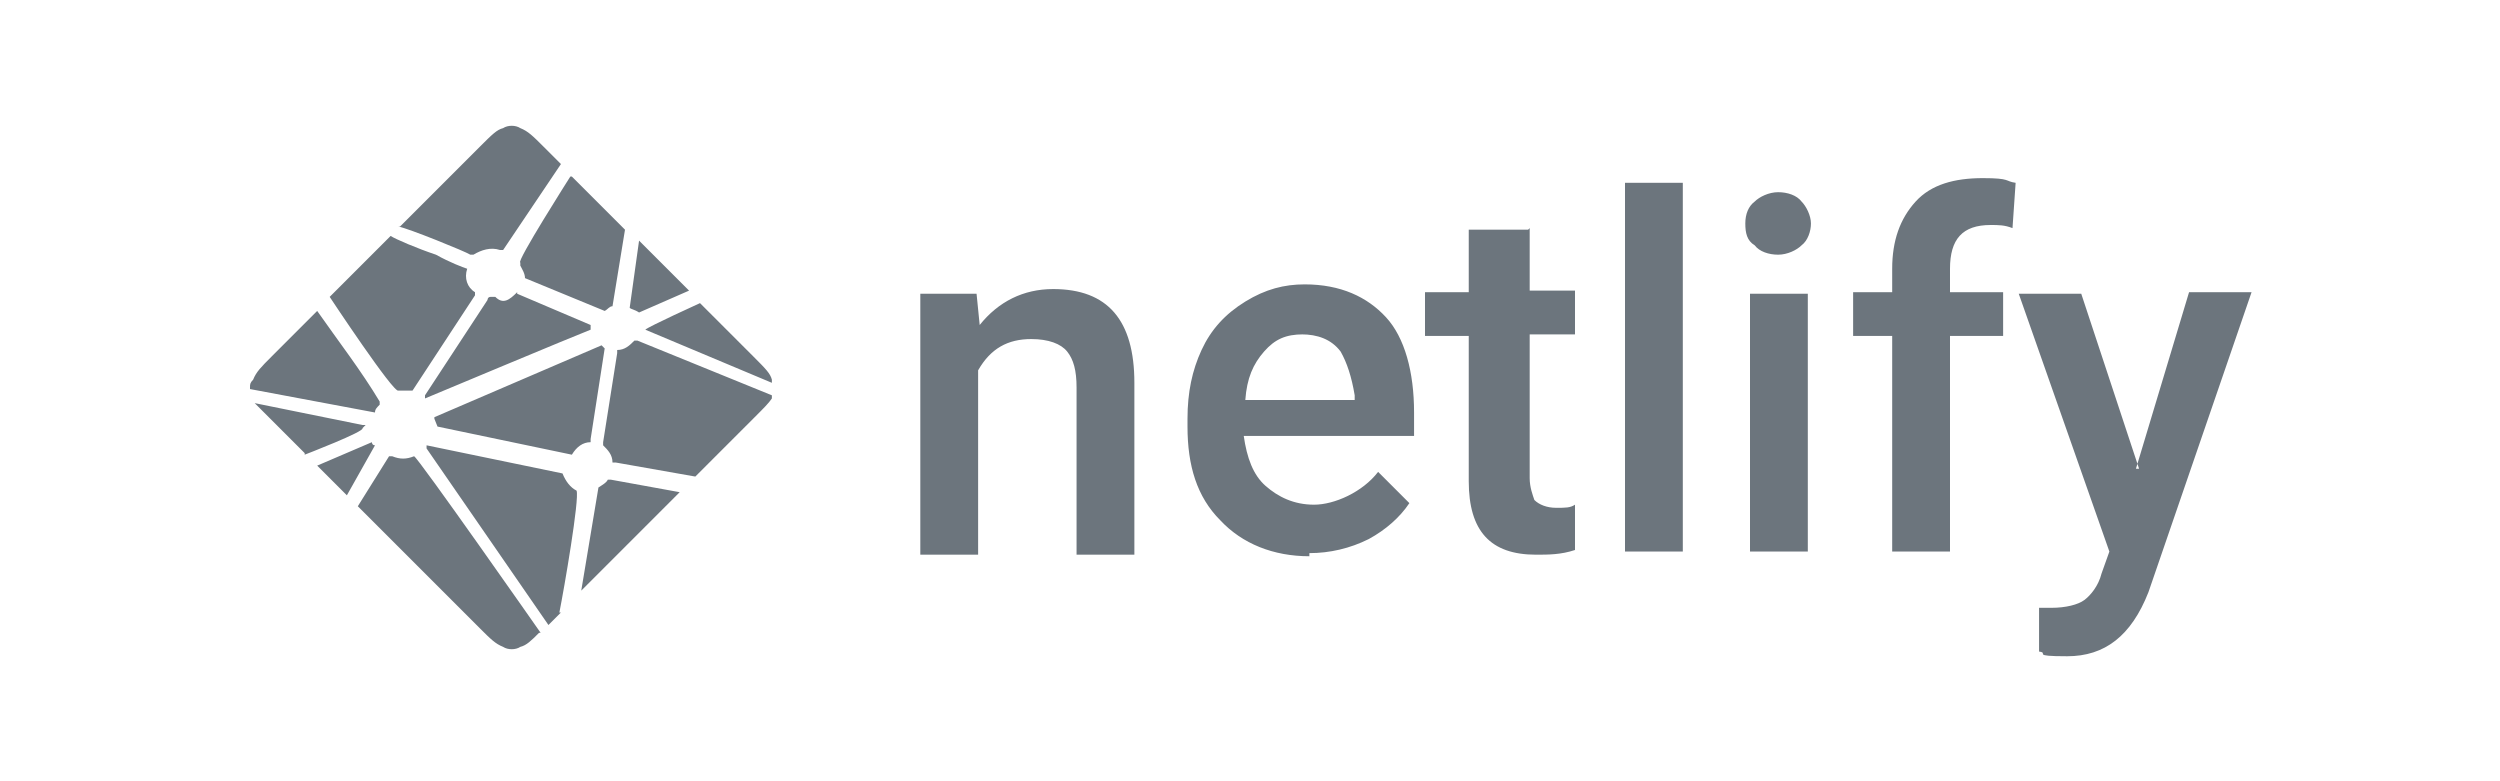
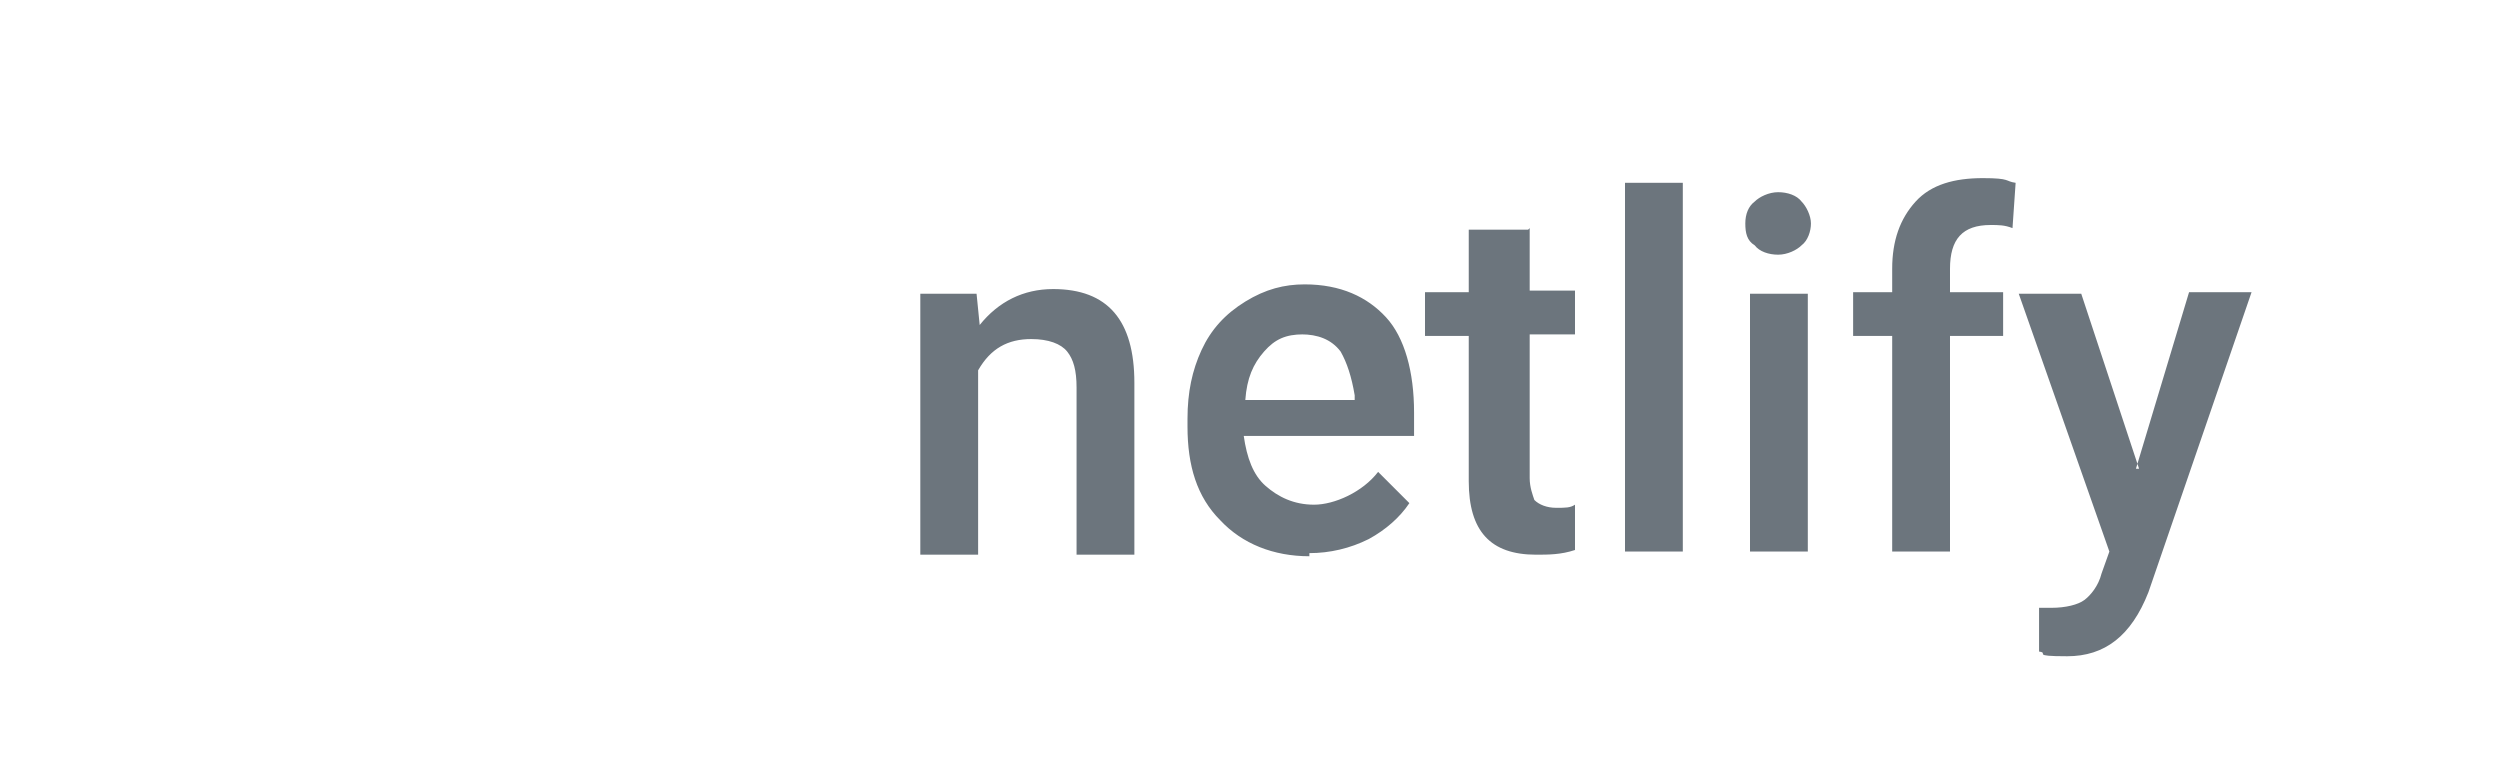
<svg xmlns="http://www.w3.org/2000/svg" id="Layer_1" data-name="Layer 1" width="160" height="50" version="1.1" viewBox="0 0 160 50">
  <defs>
    <style>
      .cls-1 {
        fill-rule: evenodd;
      }

      .cls-1, .cls-2 {
        fill: #6c757d;
        stroke-width: 0px;
      }
    </style>
  </defs>
  <path class="cls-1" d="M62.5,18.8l.2,2c1.2-1.5,2.8-2.3,4.7-2.3,3.5,0,5.2,2,5.2,6v11h-3.7v-10.7c0-1.1-.2-1.8-.6-2.3s-1.2-.8-2.3-.8c-1.5,0-2.6.6-3.4,2v11.8h-3.7v-16.7h3.5ZM83.8,35.6c-2.3,0-4.3-.8-5.7-2.3-1.5-1.5-2.1-3.5-2.1-6v-.5c0-1.7.3-3.1.9-4.4s1.5-2.3,2.8-3.1,2.5-1.1,3.8-1.1c2.3,0,4,.8,5.2,2.1s1.8,3.5,1.8,6.1v1.5h-10.9c.2,1.4.6,2.5,1.4,3.2s1.8,1.2,3.1,1.2,3.1-.8,4.1-2.1l2,2c-.6.9-1.5,1.7-2.6,2.3-1.2.6-2.5.9-3.8.9h0ZM83.4,21.4c-1.1,0-1.8.3-2.5,1.1s-1.1,1.7-1.2,3.1h7v-.3c-.2-1.2-.5-2.1-.9-2.8-.6-.8-1.5-1.1-2.5-1.1ZM97.9,14.6v4h2.9v2.8h-2.9v9.2c0,.6.2,1.1.3,1.4.3.3.8.5,1.4.5s.9,0,1.2-.2v2.9c-.9.3-1.7.3-2.5.3-2.9,0-4.3-1.5-4.3-4.7v-9.3h-2.8v-2.8h2.8v-4h3.8ZM107.7,35.3h-3.7V11.7h3.7v23.6ZM115.7,35.3h-3.7v-16.5h3.7v16.5ZM111.7,14.3c0-.6.2-1.1.6-1.4.3-.3.9-.6,1.5-.6s1.2.2,1.5.6c.3.3.6.9.6,1.4s-.2,1.1-.6,1.4c-.3.3-.9.6-1.5.6s-1.2-.2-1.5-.6c-.5-.3-.6-.8-.6-1.4h0ZM121.1,35.3v-13.8h-2.5v-2.8h2.5v-1.5c0-1.8.5-3.2,1.5-4.3s2.5-1.5,4.3-1.5,1.4.2,2.1.3l-.2,2.9c-.5-.2-.9-.2-1.4-.2-1.8,0-2.6.9-2.6,2.8v1.5h3.4v2.8h-3.4v13.8h-3.8ZM136.7,30l3.4-11.3h4l-6.6,19.2c-1.1,2.8-2.8,4.1-5.2,4.1s-1.1-.2-1.8-.3v-2.8h.8c.9,0,1.7-.2,2.1-.5s.9-.9,1.1-1.7l.5-1.4-5.8-16.5h4l3.7,11.2h0Z" />
-   <path class="cls-2" d="M40.3,19.7h0q-.2,0,0,0t0,0l.6-4.3,3.2,3.2-3.2,1.4h0c-.3-.2-.5-.2-.6-.3ZM44.8,19.4l3.4,3.4c.8.8,1.1,1.1,1.2,1.5v.2l-8.1-3.4h0c.2-.2,3.5-1.7,3.5-1.7ZM49.4,25.5c-.2.3-.5.6-1.1,1.2l-3.8,3.8-5.1-.9h-.2c0-.5-.3-.8-.6-1.1v-.2h0l.9-5.7h0v-.2c.5,0,.8-.3,1.1-.6h.2l8.6,3.5h0ZM43.5,31.5l-6.3,6.3,1.1-6.6h0c.3-.2.5-.3.6-.5h.2l4.4.8h0ZM35.9,39.2l-.8.8-7.8-11.3h0v-.2h0l8.7,1.8h0c.2.5.5.9.9,1.1h0c.2.5-.8,6.3-1.1,7.8ZM34.5,40.5c-.5.5-.8.8-1.2.9-.3.2-.8.2-1.1,0-.5-.2-.8-.5-1.5-1.2l-7.8-7.8,2-3.2h.2c.5.2.9.2,1.4,0h0c.2,0,8.1,11.3,8.1,11.3ZM22.1,31.6l-1.8-1.8,3.5-1.5h0s0,.2.2.2h0l-1.8,3.2h0ZM19.5,29l-2.3-2.3-.9-.9,6.9,1.4h.2l-.2.2h0c.2.2-3.7,1.7-3.7,1.7ZM16,24.8c0-.2,0-.3.2-.5.2-.5.5-.8,1.2-1.5l2.9-2.9c1.4,2,2.8,3.8,4,5.8v.2c-.2.2-.3.3-.3.5h0l-8-1.5h0ZM21,19.1l4-4c.3.2,1.7.8,2.9,1.2.9.5,1.7.8,2,.9h0c-.2.6,0,1.2.5,1.5v.2h0l-4,6.1h-.9c-.3.2-4.4-6-4.4-6ZM25.6,14.5l5.1-5.1c.8-.8,1.1-1.1,1.5-1.2.3-.2.8-.2,1.1,0,.5.2.8.5,1.5,1.2l1.1,1.1-3.7,5.5h-.2c-.6-.2-1.2,0-1.7.3h-.2c-.3-.2-4-1.7-4.6-1.8h0ZM36.6,11.3l3.4,3.4-.8,4.9h0c-.2,0-.3.2-.5.3h0l-5.1-2.1h0c0-.3-.2-.6-.3-.8v-.2c-.3,0,3.2-5.5,3.2-5.5ZM33.1,18.8l4.7,2h0v.3h0c-.8.3-10.6,4.4-10.6,4.4h0v-.2h0l4-6.1h0s0-.2.2-.2h.3c.5.5.9.2,1.4-.3h0ZM27.8,26.7l10.7-4.6h0l.2.2h0l-.9,5.8h0v.2c-.5,0-.9.3-1.2.8h0l-8.6-1.8-.2-.5h0Z" />
</svg>